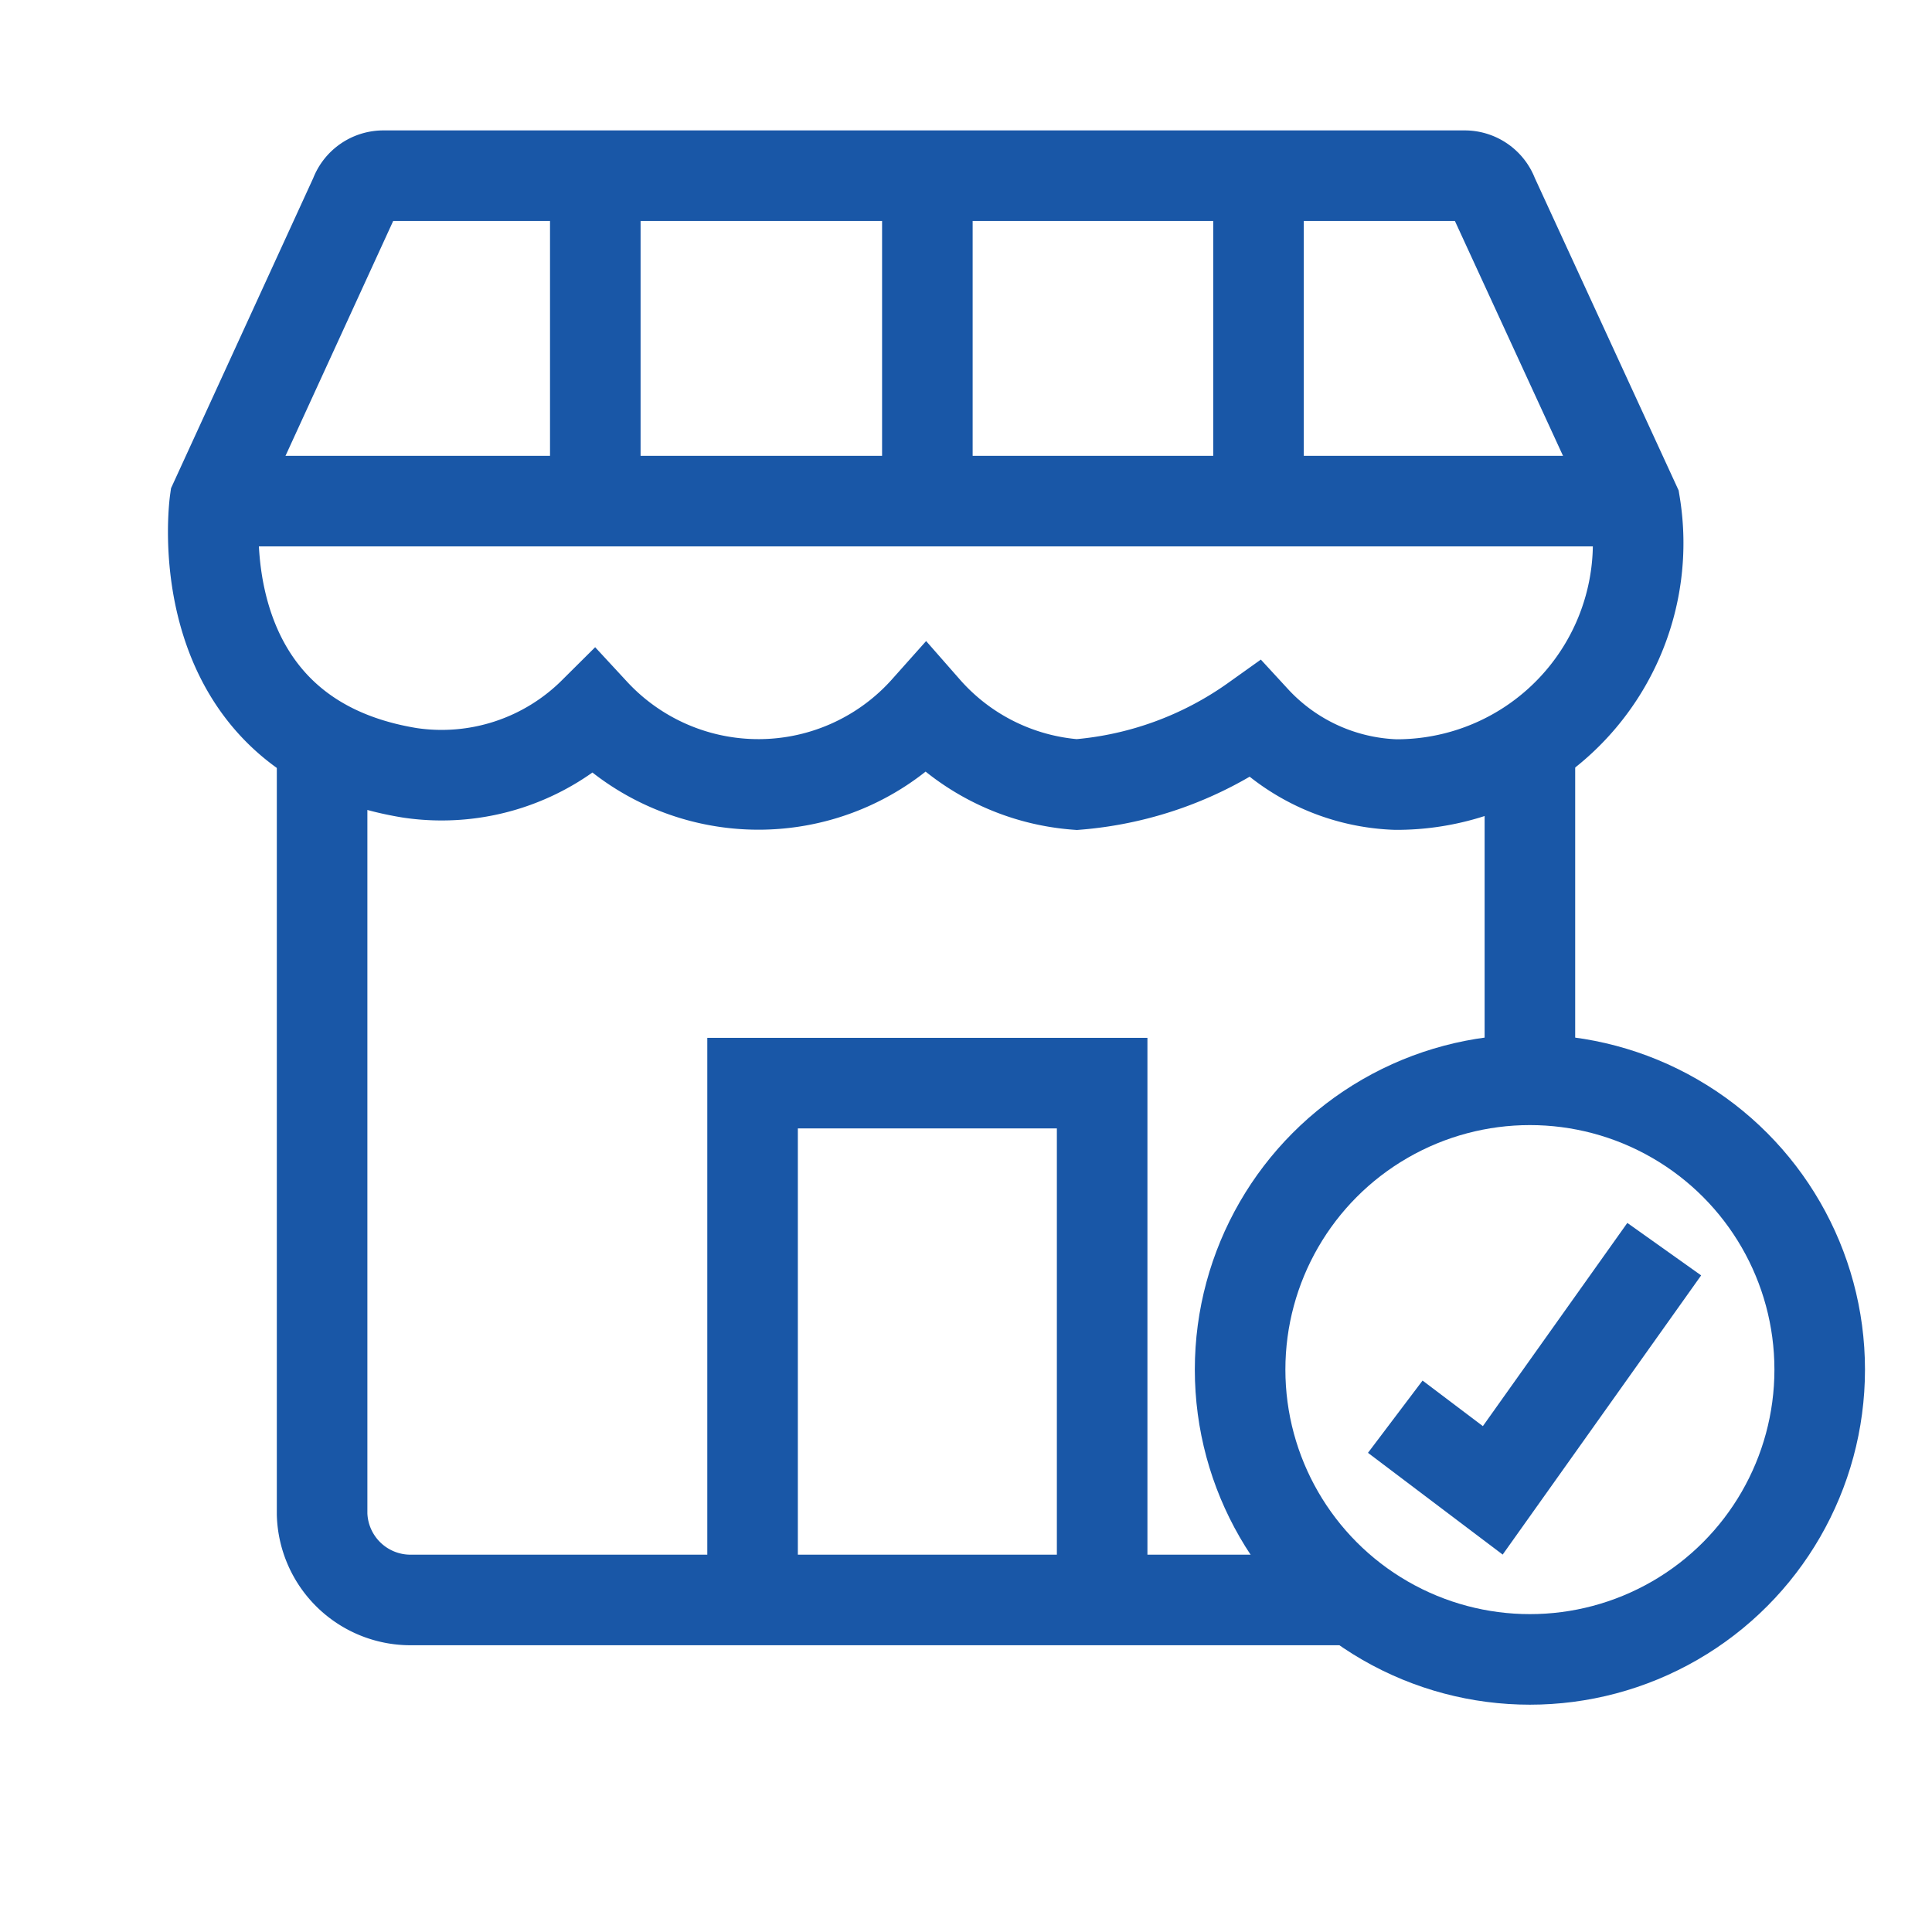
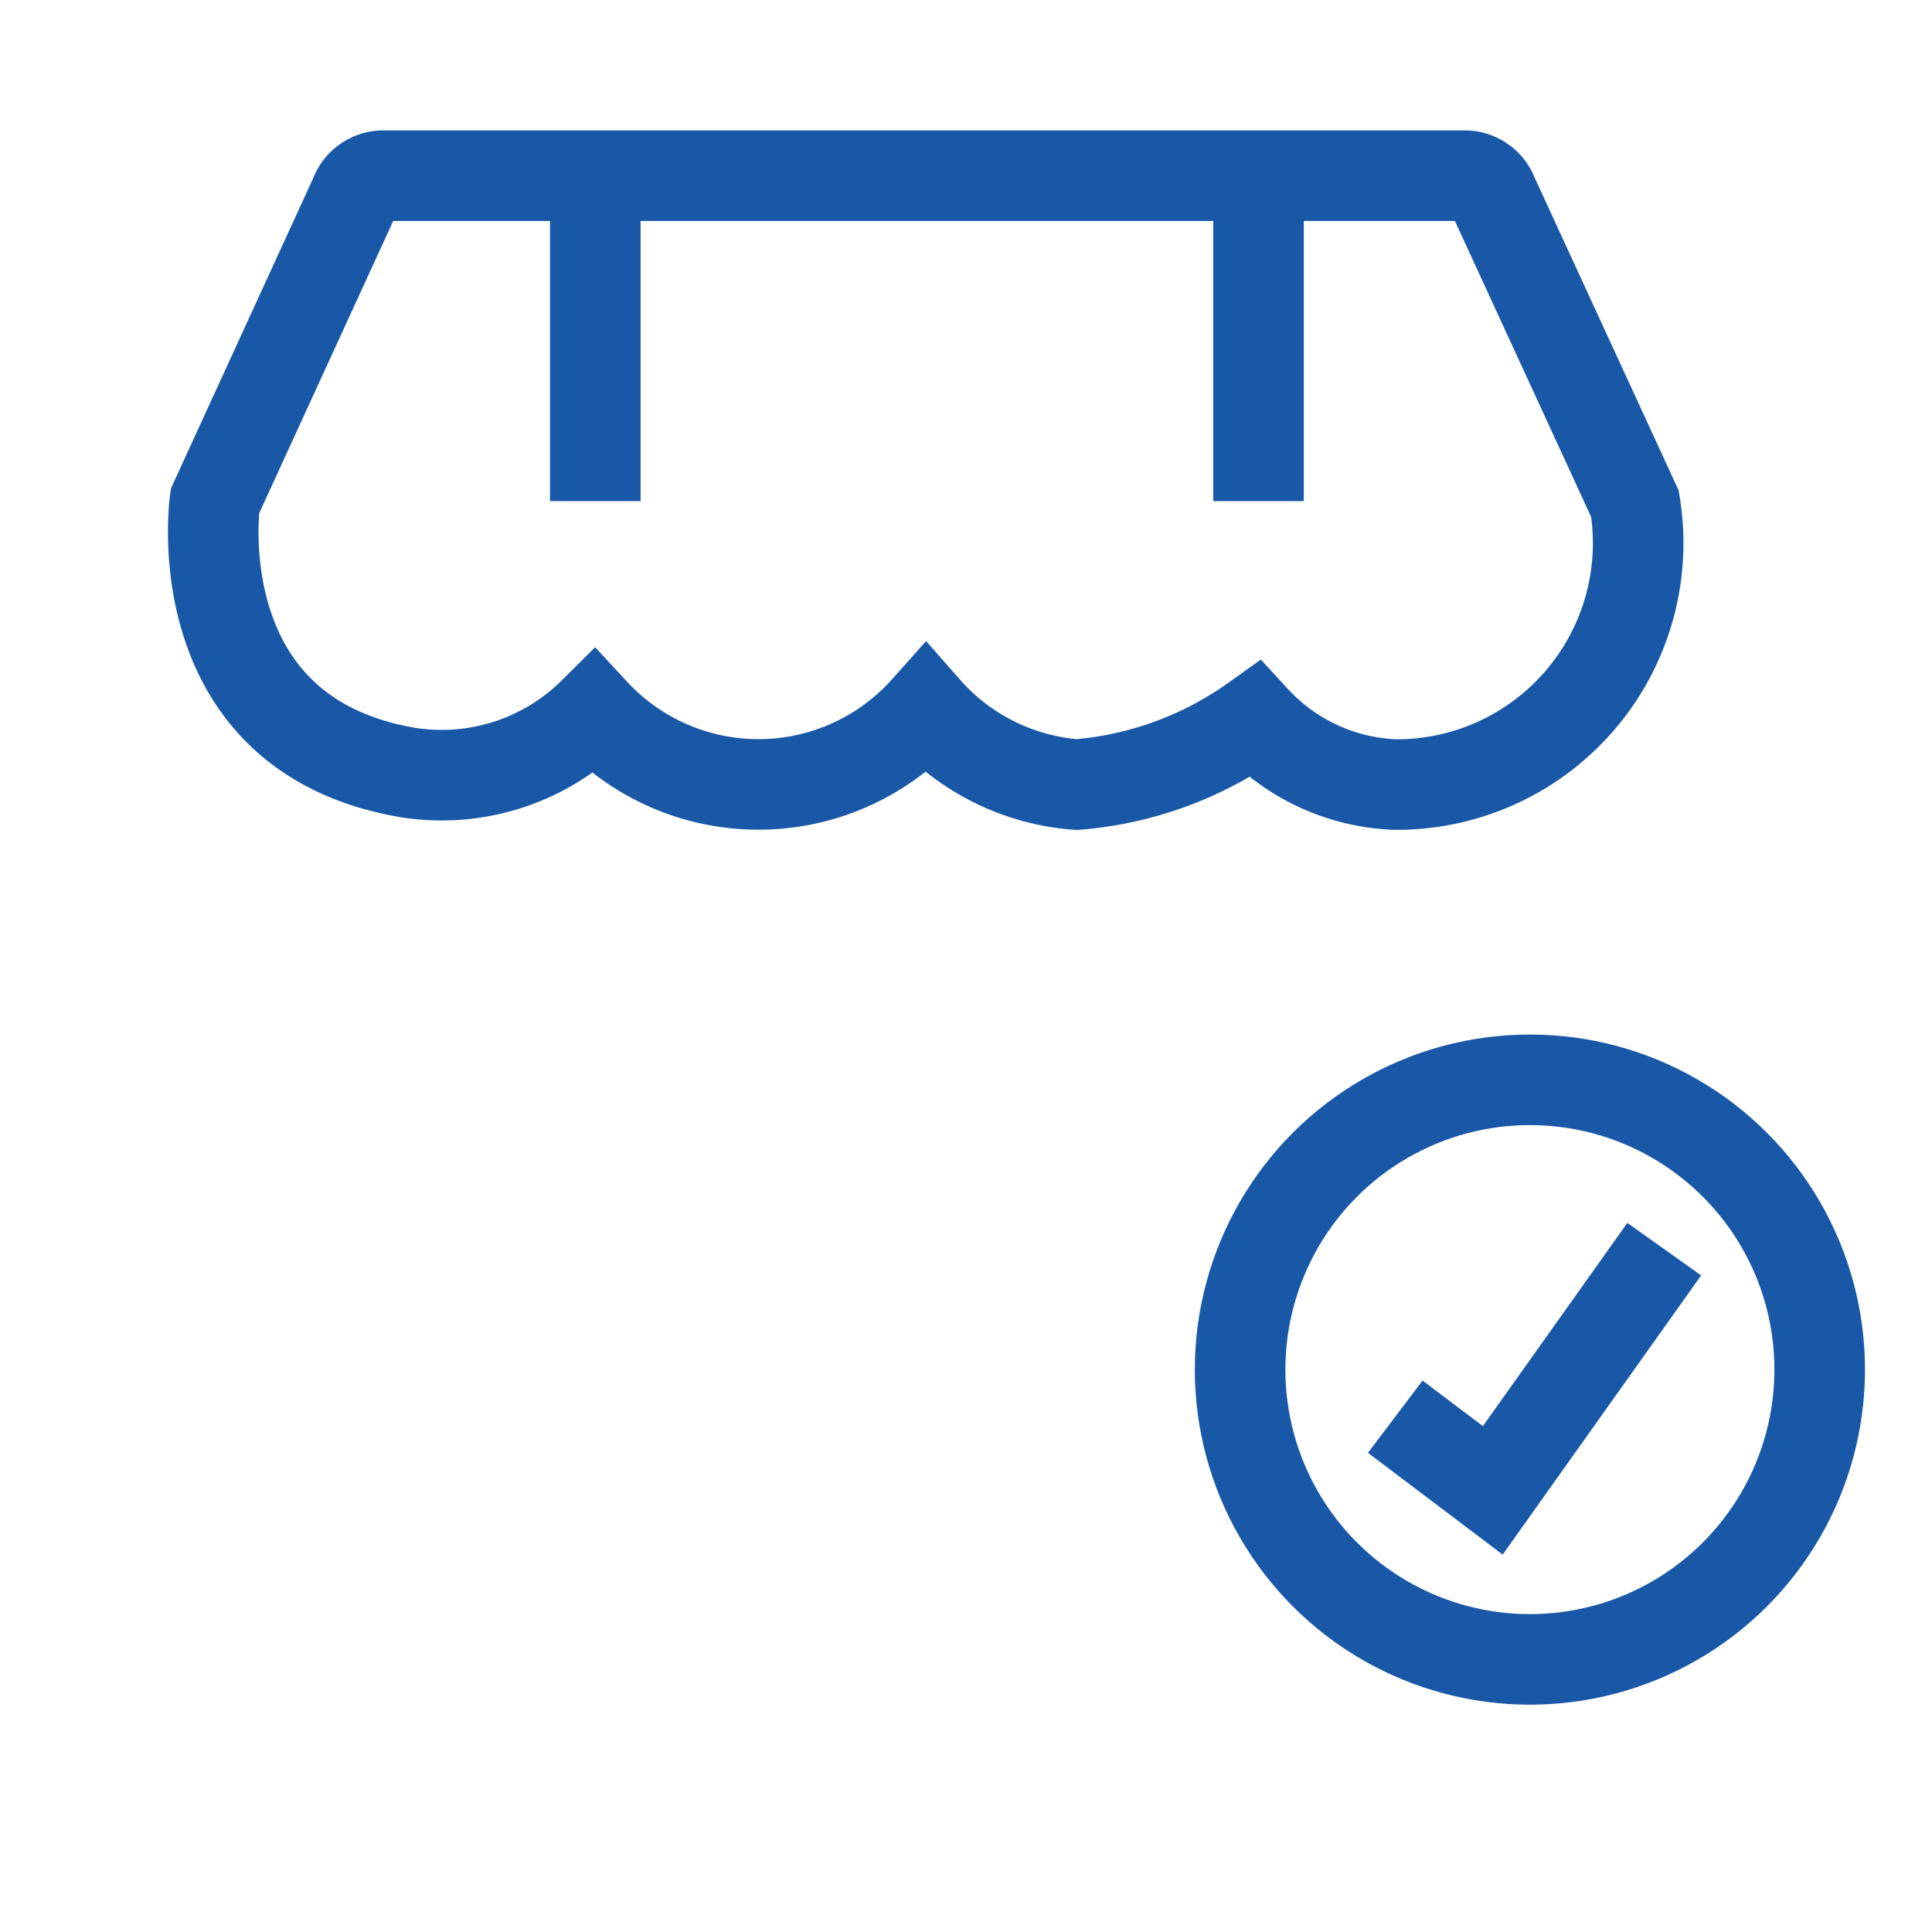
<svg xmlns="http://www.w3.org/2000/svg" viewBox="0 0 64 64" stroke-width="3" stroke="#1957a7" fill="none">
  <g id="SVGRepo_bgCarrier" stroke-width="0" />
  <g id="SVGRepo_tracerCarrier" stroke-linecap="round" stroke-linejoin="round" />
  <g id="SVGRepo_iconCarrier">
-     <path d="M44.88,53H13.67a2.93,2.93,0,0,1-3-2.84V24.59" />
-     <line x1="50.68" y1="24.76" x2="50.68" y2="35.77" />
-     <polyline points="24.93 52.95 24.93 35.88 36.51 35.88 36.51 52.95" />
    <path d="M7.12,16.6s-1.1,7.76,6.45,9a7.15,7.15,0,0,0,6.1-2,7.43,7.43,0,0,0,11-.1,7.37,7.37,0,0,0,5,2.49,11.77,11.77,0,0,0,5.89-2.15,6.67,6.67,0,0,0,4.68,2.15,8,8,0,0,0,7.92-9.3L49.46,6.48a1,1,0,0,0-.94-.66H12.7a1,1,0,0,0-.94.66Z" />
-     <line x1="7.12" y1="16.6" x2="54.21" y2="16.6" />
    <line x1="19.72" y1="16.6" x2="19.72" y2="5.82" />
-     <line x1="30.72" y1="16.6" x2="30.72" y2="5.82" />
    <line x1="41.69" y1="16.6" x2="41.69" y2="5.82" />
    <circle cx="50.68" cy="45.37" r="9.6" />
    <polyline points="46.22 46.93 49.45 49.37 55.13 41.38" />
  </g>
</svg>